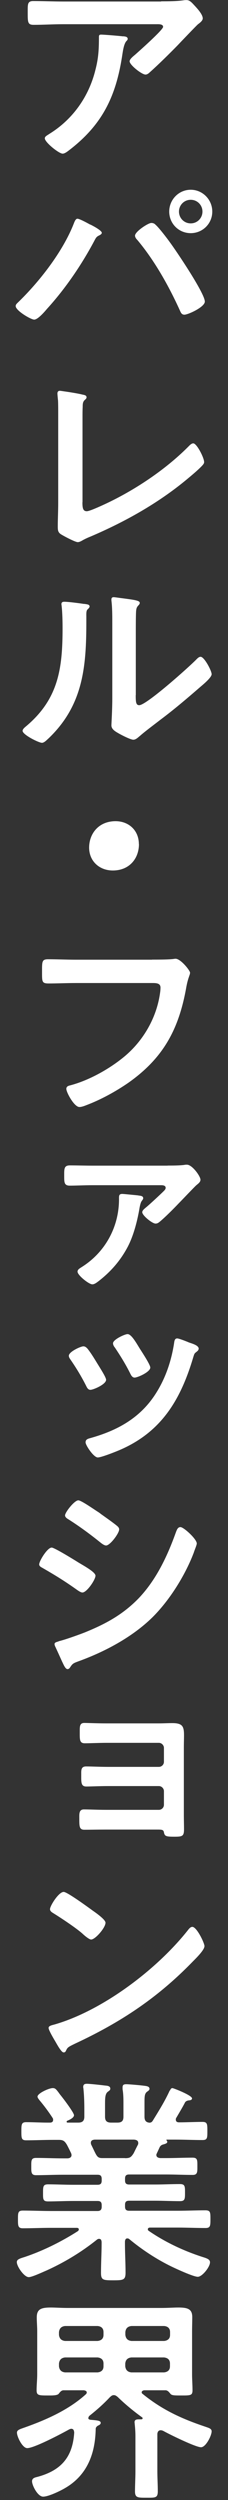
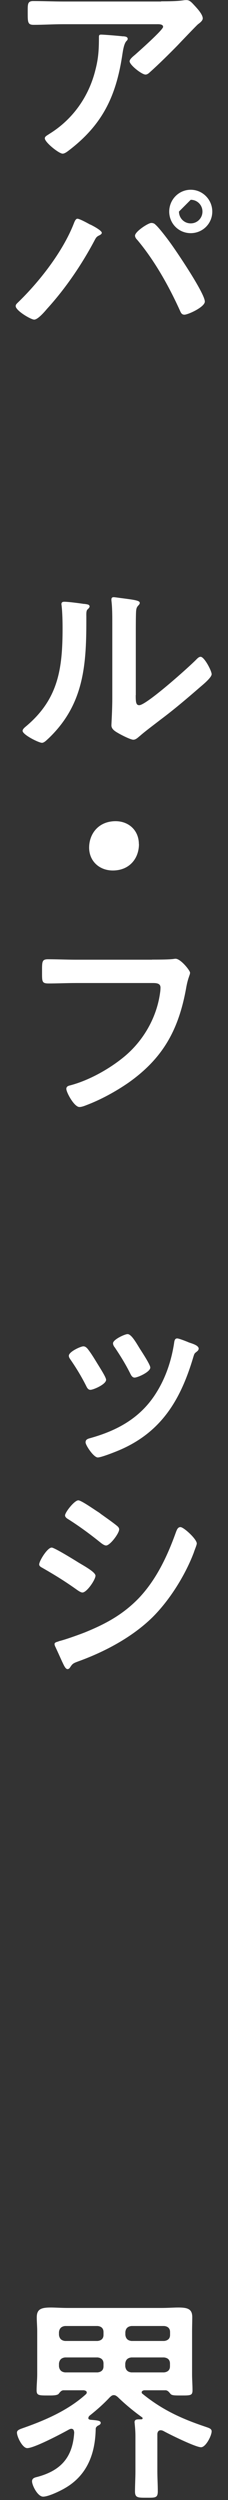
<svg xmlns="http://www.w3.org/2000/svg" width="25" height="273" viewBox="0 0 25 273" fill="none">
  <rect x="0" y="0" width="25" height="273" fill="#333333" stroke="none" />
  <path d="M17.674 0.144C18.462 0.144 19.395 0.144 20.154 0.029C20.251 0.01 20.347 0.01 20.462 0.01C20.818 0.01 21.058 0.317 21.347 0.625C21.635 0.933 22.231 1.577 22.231 2.01C22.231 2.269 21.895 2.51 21.703 2.654C21.558 2.769 19.77 4.635 19.481 4.942C18.645 5.798 17.404 7.019 16.52 7.808C16.356 7.952 16.183 8.144 15.953 8.144C15.549 8.144 14.212 7.096 14.212 6.692C14.212 6.452 14.645 6.116 14.808 5.981C15.241 5.596 17.885 3.26 17.885 2.933C17.885 2.606 17.356 2.644 17.145 2.644H6.924C5.828 2.644 4.751 2.712 3.683 2.712C3.068 2.712 3.039 2.452 3.039 1.5V1.019C3.039 0.394 3.087 0.116 3.635 0.116C4.731 0.116 5.828 0.164 6.924 0.164H17.674V0.144ZM13.501 3.962C13.664 3.981 14.001 3.981 14.001 4.25C14.001 4.346 13.933 4.414 13.856 4.491C13.549 4.827 13.453 5.75 13.376 6.212C12.683 10.577 11.203 13.606 7.654 16.346C7.462 16.491 7.126 16.779 6.866 16.779C6.462 16.779 4.914 15.539 4.914 15.106C4.914 14.894 5.154 14.798 5.481 14.577C8.01 13 9.751 10.519 10.462 7.635C10.799 6.346 10.847 5.394 10.847 4.087C10.847 3.894 10.847 3.779 11.087 3.779C11.395 3.779 13.135 3.923 13.491 3.971L13.501 3.962Z" fill="white" />
-   <path d="M9.901 24.519C10.142 24.634 11.161 25.163 11.161 25.423C11.161 25.586 10.921 25.682 10.776 25.759C10.565 25.875 10.488 26.019 10.373 26.24C8.969 28.884 7.18 31.509 5.151 33.73C4.892 34.038 4.151 34.903 3.748 34.903C3.392 34.903 1.719 33.923 1.719 33.423C1.719 33.278 1.815 33.182 1.911 33.086C4.296 30.798 6.873 27.509 8.084 24.432C8.151 24.269 8.276 23.884 8.488 23.884C8.728 23.884 9.632 24.384 9.892 24.528L9.901 24.519ZM17.026 24.519C17.363 24.778 18.315 26.019 18.623 26.451C19.315 27.384 22.459 32.028 22.459 32.932C22.459 33.528 20.623 34.365 20.219 34.365C19.93 34.365 19.834 34.153 19.738 33.932C18.526 31.259 16.95 28.451 15.065 26.211C14.95 26.096 14.805 25.923 14.805 25.73C14.805 25.298 16.238 24.346 16.594 24.346C16.757 24.346 16.901 24.394 17.026 24.509V24.519ZM23.276 23.105C23.276 24.413 22.228 25.461 20.911 25.461C19.594 25.461 18.555 24.413 18.555 23.105C18.555 21.798 19.603 20.721 20.911 20.721C22.219 20.721 23.276 21.798 23.276 23.105ZM19.623 23.105C19.623 23.817 20.19 24.394 20.911 24.394C21.632 24.394 22.2 23.817 22.2 23.105C22.2 22.394 21.632 21.817 20.911 21.817C20.19 21.817 19.623 22.394 19.623 23.105Z" fill="white" />
-   <path d="M9.037 54.847C9.037 55.443 9.085 55.828 9.518 55.828C9.806 55.828 10.903 55.328 11.47 55.068C14.71 53.568 18.095 51.328 20.624 48.799C20.768 48.655 20.98 48.414 21.191 48.414C21.576 48.414 22.383 49.991 22.383 50.462C22.383 50.626 22.239 50.77 22.124 50.895C21.605 51.424 21.028 51.895 20.451 52.376C17.306 54.972 13.701 56.981 9.96 58.578C9.672 58.693 9.393 58.818 9.124 58.962C8.96 59.058 8.72 59.203 8.528 59.203C8.239 59.203 6.931 58.51 6.643 58.318C6.355 58.106 6.335 57.885 6.335 57.481C6.335 56.674 6.383 55.789 6.383 54.905V45.203C6.383 44.674 6.383 44.155 6.364 43.751C6.345 43.587 6.297 43.087 6.297 42.962C6.297 42.818 6.364 42.674 6.556 42.674C6.653 42.674 6.912 42.722 7.056 42.741C7.441 42.789 8.633 42.981 8.989 43.078C9.201 43.126 9.489 43.145 9.489 43.385C9.489 43.53 9.374 43.597 9.278 43.693C9.066 43.885 9.066 44.174 9.066 44.433C9.047 44.789 9.047 45.174 9.047 45.558V54.856L9.037 54.847Z" fill="white" />
+   <path d="M9.901 24.519C10.142 24.634 11.161 25.163 11.161 25.423C11.161 25.586 10.921 25.682 10.776 25.759C10.565 25.875 10.488 26.019 10.373 26.24C8.969 28.884 7.18 31.509 5.151 33.73C4.892 34.038 4.151 34.903 3.748 34.903C3.392 34.903 1.719 33.923 1.719 33.423C1.719 33.278 1.815 33.182 1.911 33.086C4.296 30.798 6.873 27.509 8.084 24.432C8.151 24.269 8.276 23.884 8.488 23.884C8.728 23.884 9.632 24.384 9.892 24.528L9.901 24.519ZM17.026 24.519C17.363 24.778 18.315 26.019 18.623 26.451C19.315 27.384 22.459 32.028 22.459 32.932C22.459 33.528 20.623 34.365 20.219 34.365C19.93 34.365 19.834 34.153 19.738 33.932C18.526 31.259 16.95 28.451 15.065 26.211C14.95 26.096 14.805 25.923 14.805 25.73C14.805 25.298 16.238 24.346 16.594 24.346C16.757 24.346 16.901 24.394 17.026 24.509V24.519ZM23.276 23.105C23.276 24.413 22.228 25.461 20.911 25.461C19.594 25.461 18.555 24.413 18.555 23.105C18.555 21.798 19.603 20.721 20.911 20.721C22.219 20.721 23.276 21.798 23.276 23.105ZM19.623 23.105C19.623 23.817 20.19 24.394 20.911 24.394C21.632 24.394 22.2 23.817 22.2 23.105C22.2 22.394 21.632 21.817 20.911 21.817Z" fill="white" />
  <path d="M9.227 65.942C9.515 65.99 9.823 65.99 9.823 66.23C9.823 66.346 9.678 66.471 9.582 66.567C9.438 66.711 9.467 67.115 9.467 67.326V67.855C9.467 72.788 9.13 76.99 5.342 80.615C5.15 80.778 4.861 81.115 4.602 81.115C4.246 81.115 2.477 80.23 2.477 79.807C2.477 79.644 2.669 79.471 2.784 79.374C6.409 76.374 6.861 73.028 6.861 68.596C6.861 67.884 6.842 66.922 6.765 66.23C6.765 66.163 6.736 66.038 6.736 65.971C6.736 65.759 6.88 65.711 7.044 65.711C7.496 65.711 8.717 65.874 9.217 65.951L9.227 65.942ZM14.88 75.913C14.88 76.653 14.909 77.009 15.265 77.009C16.053 77.009 20.746 72.817 21.515 72.028C21.63 71.913 21.803 71.721 21.996 71.721C22.4 71.721 23.207 73.249 23.207 73.624C23.207 73.98 22.275 74.749 21.967 75.009C20.534 76.249 19.111 77.461 17.602 78.586C16.957 79.086 15.928 79.846 15.361 80.346C15.15 80.509 14.909 80.778 14.621 80.778C14.313 80.778 13.284 80.249 12.977 80.067C12.64 79.874 12.217 79.634 12.217 79.211C12.217 79.047 12.313 77.49 12.313 76.346V67.999C12.313 67.192 12.313 66.374 12.217 65.567V65.451C12.217 65.288 12.313 65.211 12.457 65.211C12.602 65.211 13.198 65.307 13.39 65.326C14.63 65.49 15.323 65.567 15.323 65.826C15.323 65.99 15.227 66.038 15.13 66.163C14.967 66.326 14.938 66.547 14.919 66.778C14.89 67.326 14.89 68.519 14.89 69.115V75.913H14.88Z" fill="white" />
  <path d="M15.235 92.174C15.235 93.751 14.187 95.058 12.37 95.058C10.889 95.058 9.773 94.03 9.773 92.558C9.773 91.087 10.773 89.674 12.677 89.674C14.11 89.674 15.225 90.674 15.225 92.174H15.235Z" fill="white" />
  <path d="M16.667 104.79C17.167 104.79 18.34 104.79 18.811 104.741C18.908 104.741 19.167 104.693 19.244 104.693C19.811 104.693 20.84 105.982 20.84 106.222C20.84 106.463 20.629 106.722 20.436 107.751C19.629 112.357 17.936 115.52 14.071 118.241C12.686 119.193 11.071 120.078 9.494 120.674C9.254 120.77 8.946 120.886 8.706 120.886C8.138 120.886 7.273 119.29 7.273 118.905C7.273 118.645 7.485 118.568 7.706 118.52C9.783 117.972 12.023 116.713 13.638 115.376C15.735 113.636 17.186 111.107 17.552 108.415C17.581 108.27 17.6 107.982 17.6 107.847C17.6 107.395 17.196 107.347 16.763 107.347H8.302C7.302 107.347 6.321 107.395 5.321 107.395C4.581 107.395 4.61 107.184 4.61 106.107C4.61 105.03 4.59 104.751 5.254 104.751C6.283 104.751 7.302 104.799 8.331 104.799H16.677L16.667 104.79Z" fill="white" />
-   <path d="M18.386 127.28C18.953 127.28 19.646 127.28 20.194 127.212C20.309 127.184 20.405 127.184 20.501 127.184C21.069 127.184 21.982 128.443 21.982 128.828C21.982 129.087 21.723 129.261 21.53 129.424C21.338 129.587 19.886 131.116 19.578 131.424C19.059 131.972 18.078 132.953 17.501 133.424C17.357 133.539 17.242 133.616 17.049 133.616C16.694 133.616 15.598 132.732 15.598 132.376C15.598 132.184 15.809 132.02 16.001 131.857C16.386 131.549 17.646 130.376 17.953 130.068C18.049 129.972 18.165 129.857 18.165 129.712C18.165 129.453 17.876 129.424 17.665 129.424H10.136C9.28 129.424 8.348 129.472 7.636 129.472C7.04 129.472 7.04 129.087 7.04 128.472C7.04 127.684 6.992 127.261 7.655 127.261C8.463 127.261 9.299 127.289 10.136 127.289H18.386V127.28ZM15.174 130.549C15.434 130.578 15.703 130.597 15.703 130.857C15.703 130.953 15.559 131.116 15.511 131.193C15.415 131.337 15.319 131.741 15.271 132.078C15.03 133.434 14.607 135.078 13.915 136.318C13.126 137.751 12.107 138.895 10.819 139.895C10.626 140.039 10.367 140.251 10.126 140.251C9.742 140.251 8.501 139.251 8.501 138.866C8.501 138.607 8.79 138.482 9.001 138.337C11.53 136.741 13.03 134.001 13.049 131.02C13.049 130.636 13.001 130.376 13.405 130.376C13.569 130.376 14.953 130.52 15.165 130.539L15.174 130.549Z" fill="white" />
  <path d="M9.566 147.241C10.047 147.837 10.422 148.501 10.826 149.145C11.133 149.645 11.633 150.434 11.633 150.674C11.633 151.174 10.23 151.77 9.912 151.77C9.672 151.77 9.556 151.559 9.46 151.366C8.96 150.366 8.383 149.414 7.739 148.482C7.662 148.366 7.547 148.222 7.547 148.049C7.547 147.616 8.835 147.02 9.143 147.02C9.306 147.02 9.451 147.116 9.547 147.232L9.566 147.241ZM21.778 147.289C21.778 147.453 21.633 147.549 21.518 147.645C21.326 147.789 21.306 147.837 21.21 148.145C19.855 152.722 17.797 156.299 13.22 158.299C12.787 158.491 11.124 159.155 10.72 159.155C10.268 159.155 9.383 157.818 9.383 157.511C9.383 157.251 9.528 157.155 9.768 157.078C12.845 156.241 15.441 154.837 17.162 152.049C18.191 150.405 18.806 148.539 19.095 146.636C19.124 146.424 19.162 146.155 19.431 146.155C19.595 146.155 20.287 146.414 20.691 146.587C20.999 146.703 21.787 146.895 21.787 147.28L21.778 147.289ZM15.403 147.386C15.614 147.722 16.48 149.03 16.48 149.337C16.48 149.818 15.095 150.434 14.758 150.434C14.499 150.434 14.374 150.174 14.278 149.982C13.778 148.982 13.23 148.097 12.605 147.164C12.508 147.049 12.393 146.876 12.393 146.684C12.393 146.28 13.681 145.684 13.989 145.684C14.422 145.684 14.989 146.732 15.393 147.376L15.403 147.386Z" fill="white" />
  <path d="M5.653 168.99C5.96 168.99 8.201 170.374 8.614 170.634C9.258 171.019 10.47 171.682 10.47 172.067C10.47 172.499 9.518 173.903 9.037 173.903C8.874 173.903 8.633 173.74 8.489 173.644C7.153 172.692 6.105 172.047 4.701 171.24C4.537 171.144 4.297 171.047 4.297 170.836C4.297 170.451 5.201 168.999 5.653 168.999V168.99ZM6.441 179.221C7.085 179.076 8.614 178.528 9.278 178.269C11.585 177.336 13.47 176.317 15.21 174.528C17.143 172.499 18.355 169.922 19.287 167.326C19.383 167.086 19.48 166.759 19.787 166.759C20.143 166.759 21.576 168.067 21.576 168.547C21.576 168.711 21.383 169.144 21.268 169.48C21.22 169.644 21.153 169.769 21.124 169.865C20.172 172.221 18.547 174.797 16.71 176.615C14.489 178.788 11.47 180.384 8.556 181.432C7.98 181.644 7.941 181.692 7.653 182.124C7.605 182.192 7.508 182.269 7.412 182.269C7.153 182.269 6.96 181.74 6.816 181.461C6.556 180.884 6.297 180.317 6.028 179.74C6.008 179.692 5.98 179.596 5.98 179.528C5.98 179.336 6.287 179.288 6.431 179.24L6.441 179.221ZM11.018 165.297C11.518 165.653 12.374 166.249 12.806 166.605C12.951 166.721 13.066 166.846 13.066 167.009C13.066 167.442 12.066 168.769 11.633 168.769C11.441 168.769 11.181 168.576 11.037 168.461C9.912 167.557 8.749 166.701 7.537 165.932C7.374 165.836 7.133 165.692 7.133 165.48C7.133 165.144 8.162 163.836 8.585 163.836C8.874 163.836 10.018 164.624 10.662 165.047C10.826 165.144 10.951 165.24 11.018 165.288V165.297Z" fill="white" />
-   <path d="M17.456 188.193C17.937 188.193 18.408 188.164 18.889 188.164C20.014 188.164 20.177 188.52 20.177 189.5C20.177 189.856 20.158 190.308 20.158 190.885V198.231C20.158 198.731 20.177 199.231 20.177 199.76C20.177 200.52 19.985 200.568 19.129 200.568C18.177 200.568 18.052 200.52 17.966 200.048C17.898 199.789 17.706 199.789 17.206 199.789H11.6C10.764 199.789 9.812 199.808 9.244 199.808C8.677 199.808 8.696 199.404 8.696 198.52C8.696 198.116 8.648 197.587 9.196 197.587C9.744 197.587 10.745 197.635 11.581 197.635H17.427C17.716 197.635 17.975 197.395 17.975 197.087V195.587C17.975 195.298 17.716 195.039 17.427 195.039H11.821C10.985 195.039 9.937 195.087 9.456 195.087C8.86 195.087 8.908 194.587 8.908 193.798C8.908 193.346 8.86 192.895 9.437 192.895C10.014 192.895 10.985 192.943 11.821 192.943H17.427C17.716 192.943 17.975 192.702 17.975 192.395V190.866C17.975 190.577 17.716 190.318 17.427 190.318H11.629C10.918 190.318 9.889 190.366 9.293 190.366C8.744 190.366 8.744 189.981 8.744 189.289V188.933C8.744 188.452 8.793 188.145 9.244 188.145C9.581 188.145 10.648 188.193 11.629 188.193H17.475H17.456Z" fill="white" />
-   <path d="M22.415 212.538C22.415 212.942 21.463 213.875 21.155 214.182C17.29 218.163 13.242 220.836 8.213 223.173C7.424 223.557 7.405 223.576 7.213 223.98C7.165 224.076 7.097 224.125 6.972 224.125C6.713 224.125 6.213 223.173 6.04 222.884C5.895 222.644 5.328 221.692 5.328 221.451C5.328 221.192 5.761 221.144 6.069 221.048C11.338 219.5 17.299 214.99 20.684 210.673C20.78 210.557 20.924 210.413 21.088 210.413C21.569 210.413 22.424 212.173 22.424 212.538H22.415ZM10.117 208.605C10.424 208.817 11.569 209.605 11.569 209.961C11.569 210.509 10.444 211.798 9.992 211.798C9.799 211.798 9.347 211.442 9.04 211.153C8.376 210.557 6.722 209.461 5.867 208.932C5.674 208.817 5.482 208.692 5.482 208.48C5.482 208.125 6.434 206.596 6.982 206.596C7.367 206.596 9.655 208.269 10.107 208.596L10.117 208.605Z" fill="white" />
-   <path d="M18.651 228.26C18.7 228.145 18.767 228.02 18.911 228.02C19.007 228.02 21.055 228.808 21.055 229.145C21.055 229.337 20.796 229.357 20.748 229.357C20.555 229.376 20.411 229.424 20.296 229.568C20.084 230.001 19.584 230.828 19.344 231.241C19.296 231.308 19.276 231.357 19.276 231.453C19.276 231.693 19.44 231.76 19.632 231.76C20.488 231.76 21.353 231.712 22.209 231.712C22.738 231.712 22.738 231.972 22.738 232.712C22.738 233.453 22.738 233.693 22.209 233.693C21.209 233.693 20.228 233.645 19.228 233.645H18.296C18.228 233.645 18.228 233.693 18.276 233.741C18.296 233.789 18.344 233.837 18.344 233.885C18.344 234.049 18.132 234.097 18.007 234.145C17.748 234.212 17.671 234.241 17.526 234.433C17.43 234.645 17.315 234.885 17.219 235.097C17.19 235.164 17.142 235.241 17.142 235.308C17.142 235.568 17.353 235.645 17.594 235.664H18.209C19.19 235.664 20.142 235.616 21.123 235.616C21.671 235.616 21.642 235.924 21.642 236.568C21.642 237.135 21.671 237.501 21.142 237.501C20.161 237.501 19.19 237.453 18.209 237.453H14.161C13.853 237.453 13.709 237.568 13.709 237.905V238.097C13.709 238.405 13.825 238.549 14.161 238.549H16.998C17.901 238.549 18.805 238.501 19.738 238.501C20.286 238.501 20.286 238.76 20.286 239.433C20.286 240.107 20.286 240.366 19.738 240.366C18.805 240.366 17.901 240.318 16.998 240.318H14.161C13.853 240.318 13.709 240.433 13.709 240.751V240.962C13.709 241.27 13.825 241.414 14.161 241.414H19.498C20.498 241.414 21.498 241.366 22.526 241.366C23.075 241.366 23.075 241.607 23.075 242.318C23.075 243.03 23.075 243.299 22.546 243.299C21.517 243.299 20.498 243.251 19.498 243.251H16.45C16.334 243.251 16.209 243.299 16.209 243.443C16.209 243.51 16.238 243.558 16.305 243.607C18.113 244.847 20.142 245.799 22.238 246.472C22.786 246.635 23.026 246.76 23.026 247.049C23.026 247.549 22.171 248.626 21.69 248.626C21.209 248.626 19.353 247.77 18.853 247.53C17.209 246.741 15.584 245.674 14.2 244.53C14.132 244.462 14.055 244.433 13.959 244.433C13.767 244.433 13.719 244.597 13.7 244.77V244.982C13.7 246.03 13.767 247.107 13.767 248.174C13.767 248.982 13.507 249.01 12.411 249.01C11.315 249.01 11.075 248.982 11.075 248.203C11.075 247.126 11.142 246.058 11.142 244.982V244.818C11.123 244.626 11.075 244.482 10.853 244.482C10.786 244.482 10.709 244.51 10.642 244.558C8.969 245.895 7.142 247.01 5.132 247.924C4.632 248.135 3.507 248.664 3.151 248.664C2.651 248.664 1.844 247.501 1.844 247.02C1.844 246.732 2.151 246.635 2.68 246.472C4.68 245.808 6.757 244.78 8.546 243.635C8.594 243.587 8.642 243.539 8.642 243.443C8.642 243.328 8.526 243.28 8.43 243.28H5.546C4.546 243.28 3.517 243.328 2.498 243.328C1.969 243.328 1.969 243.039 1.969 242.347C1.969 241.655 1.969 241.395 2.498 241.395C3.526 241.395 4.546 241.443 5.546 241.443H10.7C11.007 241.443 11.151 241.299 11.151 240.991V240.799C11.151 240.462 11.007 240.347 10.7 240.347H8.007C7.103 240.347 6.171 240.395 5.267 240.395C4.7 240.395 4.719 240.135 4.719 239.462C4.719 238.789 4.719 238.53 5.267 238.53C6.171 238.53 7.103 238.578 8.007 238.578H10.7C11.007 238.578 11.151 238.462 11.151 238.126V237.933C11.151 237.597 11.007 237.482 10.7 237.482H6.863C5.882 237.482 4.911 237.53 3.93 237.53C3.401 237.53 3.43 237.145 3.43 236.597C3.43 235.953 3.401 235.645 3.95 235.645C4.93 235.645 5.882 235.693 6.863 235.693H7.411C7.411 235.693 7.844 235.693 7.844 235.337C7.844 235.27 7.825 235.193 7.796 235.126C7.651 234.818 7.507 234.53 7.344 234.222C7.103 233.818 6.94 233.674 6.459 233.674H5.844C4.844 233.674 3.863 233.722 2.863 233.722C2.344 233.722 2.344 233.462 2.344 232.741C2.344 232.02 2.344 231.741 2.863 231.741C3.651 231.741 4.44 231.789 5.228 231.789H5.488C5.651 231.789 5.825 231.722 5.825 231.501C5.825 231.405 5.825 231.385 5.776 231.289C5.325 230.597 4.844 229.953 4.325 229.337C4.257 229.241 4.113 229.078 4.113 228.953C4.113 228.597 5.353 228.02 5.786 228.02C6.046 228.02 6.142 228.135 6.401 228.472C6.45 228.539 6.517 228.635 6.613 228.76C6.873 229.068 8.113 230.693 8.113 230.982C8.113 231.27 7.594 231.501 7.353 231.597C7.334 231.616 7.305 231.645 7.305 231.693C7.305 231.76 7.353 231.789 7.421 231.789H8.584C9.036 231.789 9.248 231.597 9.248 231.145V230.405C9.248 229.645 9.228 228.876 9.151 228.116C9.151 228.049 9.123 227.972 9.123 227.905C9.123 227.616 9.286 227.549 9.526 227.549C9.863 227.549 11.151 227.693 11.526 227.741C11.767 227.76 12.094 227.789 12.094 228.078C12.094 228.241 11.998 228.289 11.805 228.433C11.546 228.645 11.517 229.049 11.517 229.741V231.145C11.517 231.597 11.709 231.789 12.18 231.789H12.873C13.353 231.789 13.536 231.597 13.536 231.145V229.789C13.536 229.241 13.536 228.693 13.44 228.145V227.933C13.44 227.645 13.603 227.597 13.844 227.597C14.151 227.597 15.421 227.712 15.776 227.76C15.988 227.789 16.392 227.808 16.392 228.097C16.392 228.241 16.276 228.308 16.103 228.433C15.863 228.626 15.844 228.933 15.844 229.53V231.155C15.844 231.539 15.988 231.77 16.411 231.799C16.575 231.78 16.651 231.732 16.748 231.587C17.411 230.51 18.084 229.443 18.603 228.299L18.651 228.26ZM13.709 235.674C14.238 235.674 14.373 235.578 14.661 235.126C14.805 234.837 14.95 234.53 15.113 234.222C15.142 234.174 15.161 234.107 15.161 234.03C15.161 233.741 14.95 233.674 14.709 233.645H10.392C10.151 233.664 9.959 233.741 9.959 234.001C9.959 234.068 9.978 234.145 10.007 234.212C10.603 235.405 10.603 235.664 11.219 235.664H13.7L13.709 235.674Z" fill="white" />
  <path d="M9.677 264.029C9.677 264.173 9.792 264.221 9.917 264.24C10.706 264.307 11.042 264.336 11.042 264.577C11.042 264.74 10.879 264.817 10.734 264.884C10.619 264.952 10.494 265.077 10.494 265.221C10.446 267.942 9.561 270.298 7.129 271.702C6.609 272.009 5.321 272.634 4.725 272.634C4.129 272.634 3.513 271.394 3.513 270.961C3.513 270.577 3.898 270.529 4.157 270.461C6.734 269.75 7.975 268.288 8.138 265.625C8.109 265.413 8.071 265.221 7.802 265.221C7.734 265.221 7.657 265.269 7.59 265.288C6.782 265.74 3.754 267.336 2.984 267.336C2.465 267.336 1.859 266.096 1.859 265.644C1.859 265.336 2.215 265.259 2.744 265.067C5.1 264.23 7.513 263.163 9.398 261.471C9.465 261.404 9.513 261.355 9.513 261.259C9.513 261.096 9.35 261.048 9.206 261.019H6.936C6.696 261.038 6.552 261.259 6.417 261.423C6.254 261.567 5.869 261.586 5.513 261.586H5.254C4.273 261.586 4.013 261.586 4.013 261.019C4.013 260.452 4.081 259.855 4.081 259.279V254.557C4.081 254.057 4.032 253.557 4.032 253.057C4.032 252.154 4.513 251.98 5.581 251.98C6.061 251.98 6.706 252.029 7.465 252.029H17.667C18.427 252.029 19.052 251.98 19.552 251.98C20.581 251.98 21.081 252.144 21.081 253.029C21.081 253.557 21.061 254.057 21.061 254.557V259.279C21.061 259.855 21.109 260.442 21.109 261.019C21.109 261.596 20.869 261.586 19.898 261.586C19.109 261.586 18.869 261.586 18.706 261.423C18.561 261.259 18.417 261.038 18.177 261.019H15.821C15.609 261.038 15.533 261.163 15.533 261.23C15.533 261.327 15.581 261.375 15.648 261.423C17.773 263.144 19.888 264.115 22.465 264.98C22.869 265.125 23.206 265.192 23.206 265.5C23.206 265.98 22.561 267.24 22.042 267.24C21.446 267.24 18.532 265.807 17.898 265.452C17.782 265.404 17.734 265.384 17.609 265.384C17.369 265.384 17.273 265.577 17.254 265.769V269.865C17.254 270.605 17.302 271.317 17.302 272.057C17.302 272.798 16.994 272.75 16.061 272.75C15.129 272.75 14.802 272.769 14.802 272.057C14.802 271.346 14.85 270.605 14.85 269.865V266.048C14.85 265.596 14.821 265.163 14.773 264.711C14.773 264.644 14.754 264.567 14.754 264.5C14.754 264.24 14.965 264.192 15.186 264.192H15.494C15.561 264.192 15.638 264.163 15.638 264.077C15.638 264.029 15.619 264.009 15.59 263.98C14.686 263.336 13.706 262.529 12.917 261.759C12.773 261.644 12.658 261.548 12.484 261.548C12.273 261.548 12.177 261.663 12.033 261.788C11.34 262.529 10.581 263.192 9.792 263.817C9.744 263.884 9.696 263.932 9.696 264.029H9.677ZM11.35 254.663C11.35 254.259 11.109 254.038 10.706 254H7.129C6.725 254.048 6.513 254.259 6.465 254.663V254.971C6.513 255.375 6.725 255.586 7.129 255.634H10.706C11.109 255.586 11.35 255.375 11.35 254.971V254.663ZM11.35 258.096C11.35 257.692 11.109 257.48 10.706 257.432H7.129C6.725 257.48 6.513 257.692 6.465 258.096V258.404C6.513 258.807 6.725 259.019 7.129 259.067H10.706C11.109 259.019 11.35 258.807 11.35 258.404V258.096ZM18.004 255.634C18.407 255.586 18.648 255.375 18.648 254.971V254.663C18.648 254.259 18.407 254.038 18.004 254H14.408C14.004 254.048 13.783 254.259 13.744 254.663V254.971C13.792 255.375 14.004 255.586 14.408 255.634H18.004ZM13.734 258.404C13.783 258.807 13.994 259.019 14.398 259.067H17.994C18.398 259.019 18.638 258.807 18.638 258.404V258.096C18.638 257.692 18.398 257.48 17.994 257.432H14.398C13.994 257.48 13.773 257.692 13.734 258.096V258.404Z" fill="white" />
</svg>